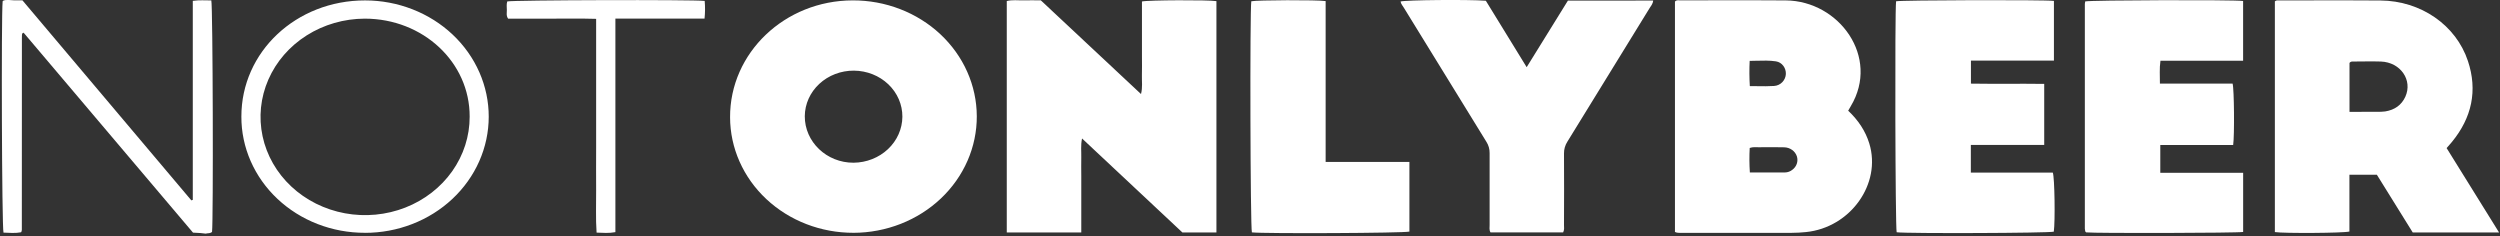
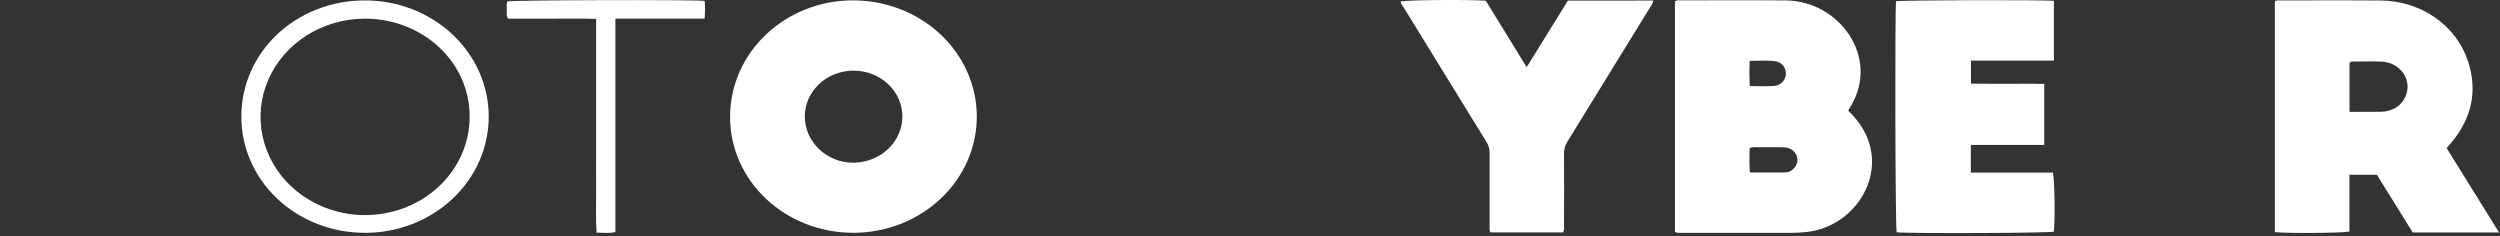
<svg xmlns="http://www.w3.org/2000/svg" width="900" height="85" viewBox="0 0 900 85" fill="none">
  <rect x="0" y="0" width="900" height="85" fill="#333333" stroke="none" />
-   <path d="M437.915 0.406V83.682H425.657L389.537 49.851C389.01 52.326 389.315 54.509 389.261 56.665C389.204 58.885 389.261 61.108 389.261 63.331V83.682H362.437V0.376C364.463 -0.136 366.481 0.177 368.471 0.124C370.461 0.07 372.519 0.124 374.695 0.124L410.761 33.861C411.392 31.432 411.019 29.25 411.087 27.101C411.159 24.878 411.105 22.654 411.105 20.431V0.534C413.231 0.016 435.122 -0.065 437.915 0.406Z" fill="white" />
-   <path d="M777.705 52.192V62.206H807.533V83.504C805.565 83.898 754.269 84.016 751.01 83.656C750.953 83.602 750.889 83.548 750.835 83.487C750.781 83.426 750.702 83.373 750.688 83.302C750.61 82.996 750.562 82.683 750.544 82.369C750.544 55.377 750.544 28.389 750.544 1.404C750.566 1.105 750.609 0.808 750.674 0.514C752.566 0.029 803.956 -0.122 807.519 0.353V21.87H777.763C777.347 24.716 777.598 27.286 777.569 30.105H803.74C804.303 32.056 804.439 48.769 803.941 52.192H777.705Z" fill="white" />
  <path d="M739.413 0.322V21.809H709.538V30.105C718.268 30.25 727.005 30.078 735.917 30.203V52.182H709.502V62.125H739.011C739.689 63.978 739.886 79.802 739.37 83.396C737.624 83.922 686.794 84.117 682.797 83.615C682.305 81.904 682.112 4.162 682.592 0.461C684.37 0.036 735.605 -0.122 739.413 0.322Z" fill="white" />
  <path d="M595.147 0.201C595.01 1.461 594.304 2.188 593.81 2.994C583.979 19 574.131 34.996 564.265 50.983C563.441 52.268 563.016 53.743 563.038 55.243C563.096 63.813 563.074 72.382 563.038 80.951C563.038 81.806 563.232 82.689 562.727 83.672H536.577C536.057 82.76 536.265 81.874 536.261 81.028C536.261 72.382 536.225 63.732 536.261 55.092C536.285 53.669 535.883 52.269 535.103 51.05C525.187 34.996 515.295 18.93 505.429 2.852C504.974 2.111 504.354 1.431 504.2 0.541C505.992 -0.004 528.722 -0.22 534.902 0.269L549.601 24.184C554.674 15.992 559.561 8.103 564.451 0.215L595.147 0.201Z" fill="white" />
-   <path d="M507.387 58.305V83.366C505.548 83.932 455.177 84.157 450.681 83.656C450.118 82.022 449.921 3.866 450.47 0.457C452.312 0.016 474.131 -0.085 477.229 0.39V58.292L507.387 58.305Z" fill="white" />
-   <path d="M76.331 83.464C75.922 83.996 74.714 83.992 74.714 83.992L74.018 84.107L72.244 83.901L69.483 83.746L8.457 11.717C8.26 12.152 8.457 11.778 8.163 11.933C8.099 11.967 8.016 12.017 7.999 12.078C7.946 12.228 7.915 12.385 7.905 12.543C7.887 12.859 7.884 13.176 7.884 13.493C7.884 36.591 7.875 59.685 7.859 82.776C7.848 82.935 7.819 83.092 7.773 83.245C7.722 83.372 7.663 83.497 7.597 83.618C5.543 84.019 3.384 83.821 1.259 83.743C0.671 81.914 0.42 5.843 0.954 0.45C1.366 -0.072 2.592 0.006 2.592 0.006C2.592 0.006 3.054 -0 3.349 0.006C4.035 0.02 5.102 0.124 5.102 0.124H8.081L68.885 72.132L69.404 71.957V0.309C71.821 -0.058 73.972 0.188 76.073 0.137C76.628 1.97 76.826 79.93 76.331 83.464Z" fill="white" />
  <path d="M253.686 0.329C253.876 2.449 253.858 4.581 253.633 6.699C243.014 6.722 232.423 6.699 221.542 6.699V83.571C219.183 84.009 217.111 83.824 214.77 83.74C214.411 78.586 214.652 73.54 214.609 68.501C214.566 63.341 214.609 58.184 214.609 53.024V6.786C209.123 6.621 203.853 6.732 198.565 6.712C193.277 6.692 188.111 6.712 182.92 6.712C182.163 5.624 182.486 4.566 182.465 3.573C182.443 2.579 182.3 1.518 182.608 0.521C184.39 0.023 249.334 -0.173 253.686 0.329Z" fill="white" />
  <path fill-rule="evenodd" clip-rule="evenodd" d="M665.344 39.85C668.99 43.303 671.568 47.143 672.952 51.67C677.397 66.194 666.14 81.954 650.125 83.548C648.448 83.721 646.762 83.812 645.074 83.821C631.988 83.841 618.903 83.841 605.817 83.821C605.643 83.821 605.469 83.826 605.293 83.831H605.288C604.543 83.853 603.778 83.876 602.985 83.514V0.551C603.418 0.056 603.98 0.085 604.523 0.111C604.589 0.115 604.655 0.118 604.721 0.12C604.776 0.122 604.83 0.124 604.885 0.124C608.768 0.124 612.652 0.115 616.536 0.106C625.317 0.087 634.1 0.068 642.887 0.147C662.128 0.326 676.852 20.576 666.291 38.21C665.993 38.688 665.728 39.176 665.344 39.85ZM629.948 62.088C629.752 59.152 629.734 56.208 629.895 53.27C631.056 52.845 632.157 53.017 633.225 53.01L634.388 53.002C637.038 52.983 639.69 52.963 642.339 53.031C643.358 53.06 644.342 53.388 645.154 53.967C645.966 54.547 646.566 55.35 646.87 56.264C647.153 57.145 647.144 58.086 646.844 58.961C646.543 59.837 645.966 60.605 645.189 61.165C644.473 61.733 643.573 62.056 642.636 62.081C639.549 62.091 636.467 62.09 633.26 62.089L629.948 62.088ZM632.258 21.869C631.475 21.89 630.684 21.912 629.88 21.92C629.733 24.944 629.751 27.973 629.934 30.995C630.871 30.995 631.789 31.009 632.692 31.022C634.74 31.053 636.715 31.083 638.678 30.948C641.116 30.782 642.819 28.795 642.909 26.633C642.998 24.47 641.529 22.419 639.324 22.082C637.008 21.738 634.676 21.802 632.258 21.869Z" fill="white" />
  <path fill-rule="evenodd" clip-rule="evenodd" d="M845.79 62.916H855.678C860.023 69.906 864.358 76.872 868.581 83.682H899.66L880.781 53.306C880.978 53.081 881.167 52.866 881.348 52.66C881.829 52.113 882.258 51.623 882.667 51.134C889.891 42.343 891.981 32.574 888.457 21.967C884.151 9.009 871.496 0.295 856.99 0.174C848.517 0.101 840.043 0.117 831.57 0.133C827.962 0.14 824.353 0.147 820.745 0.147C820.637 0.147 820.528 0.142 820.418 0.137C819.94 0.114 819.441 0.09 818.952 0.484V83.548C822.19 84.049 843.783 83.921 845.79 83.346V62.916ZM845.823 22.644V40.268L847.653 40.268C850.242 40.27 852.696 40.271 855.147 40.244C855.901 40.272 856.656 40.265 857.408 40.221C857.834 40.196 858.259 40.16 858.682 40.113C862.085 39.57 864.577 37.805 865.932 34.804C868.624 28.829 864.179 22.412 857.123 22.153C853.753 22.045 850.376 22.153 847.002 22.153C846.777 22.128 846.548 22.161 846.341 22.247C846.134 22.334 845.955 22.471 845.823 22.644Z" fill="white" />
  <path fill-rule="evenodd" clip-rule="evenodd" d="M290.302 80.679C295.689 82.76 301.459 83.823 307.284 83.807L307.266 83.814C313.114 83.796 318.9 82.695 324.296 80.575C329.691 78.455 334.589 75.358 338.71 71.46C342.831 67.561 346.094 62.939 348.314 57.856C350.534 52.773 351.666 47.328 351.646 41.834C351.626 36.34 350.455 30.903 348.199 25.834C345.943 20.765 342.646 16.163 338.497 12.291C334.348 8.419 329.428 5.353 324.017 3.268C318.607 1.183 312.813 0.119 306.965 0.137C282.5 0.181 262.724 19.047 262.828 42.242C262.84 47.714 264 53.131 266.241 58.182C268.481 63.233 271.76 67.82 275.888 71.68C280.017 75.54 284.915 78.598 290.302 80.679ZM319.671 53.686C322.956 50.594 324.819 46.415 324.858 42.046C324.889 37.669 323.068 33.459 319.795 30.343C316.523 27.228 312.067 25.461 307.408 25.432C302.749 25.403 298.268 27.114 294.952 30.189C291.635 33.264 289.755 37.45 289.724 41.828C289.67 51.06 297.611 58.632 307.291 58.578C311.941 58.534 316.386 56.778 319.671 53.686Z" fill="white" />
  <path fill-rule="evenodd" clip-rule="evenodd" d="M114.317 80.647C119.718 82.744 125.507 83.818 131.351 83.807V83.824C137.199 83.831 142.991 82.757 148.397 80.661C153.803 78.565 158.716 75.49 162.857 71.61C166.998 67.731 170.285 63.123 172.53 58.049C174.775 52.976 175.935 47.537 175.943 42.043C175.951 36.549 174.807 31.107 172.577 26.028C170.346 20.949 167.073 16.332 162.943 12.442C158.814 8.551 153.909 5.463 148.51 3.354C143.11 1.244 137.321 0.155 131.473 0.147C106.625 0.113 86.853 18.673 86.896 42.006C86.879 47.497 88.018 52.937 90.246 58.013C92.473 63.089 95.747 67.702 99.878 71.586C104.008 75.471 108.916 78.55 114.317 80.647ZM169.078 42.019C169.146 22.425 152.321 6.712 131.301 6.712C123.859 6.737 116.592 8.833 110.417 12.737C104.243 16.641 99.439 22.177 96.612 28.645C93.785 35.114 93.062 42.224 94.535 49.078C96.007 55.932 99.609 62.222 104.886 67.154C110.162 72.085 116.876 75.436 124.178 76.784C131.481 78.132 139.045 77.416 145.915 74.726C152.785 72.036 158.651 67.493 162.774 61.672C166.897 55.85 169.09 49.012 169.078 42.019Z" fill="white" />
</svg>